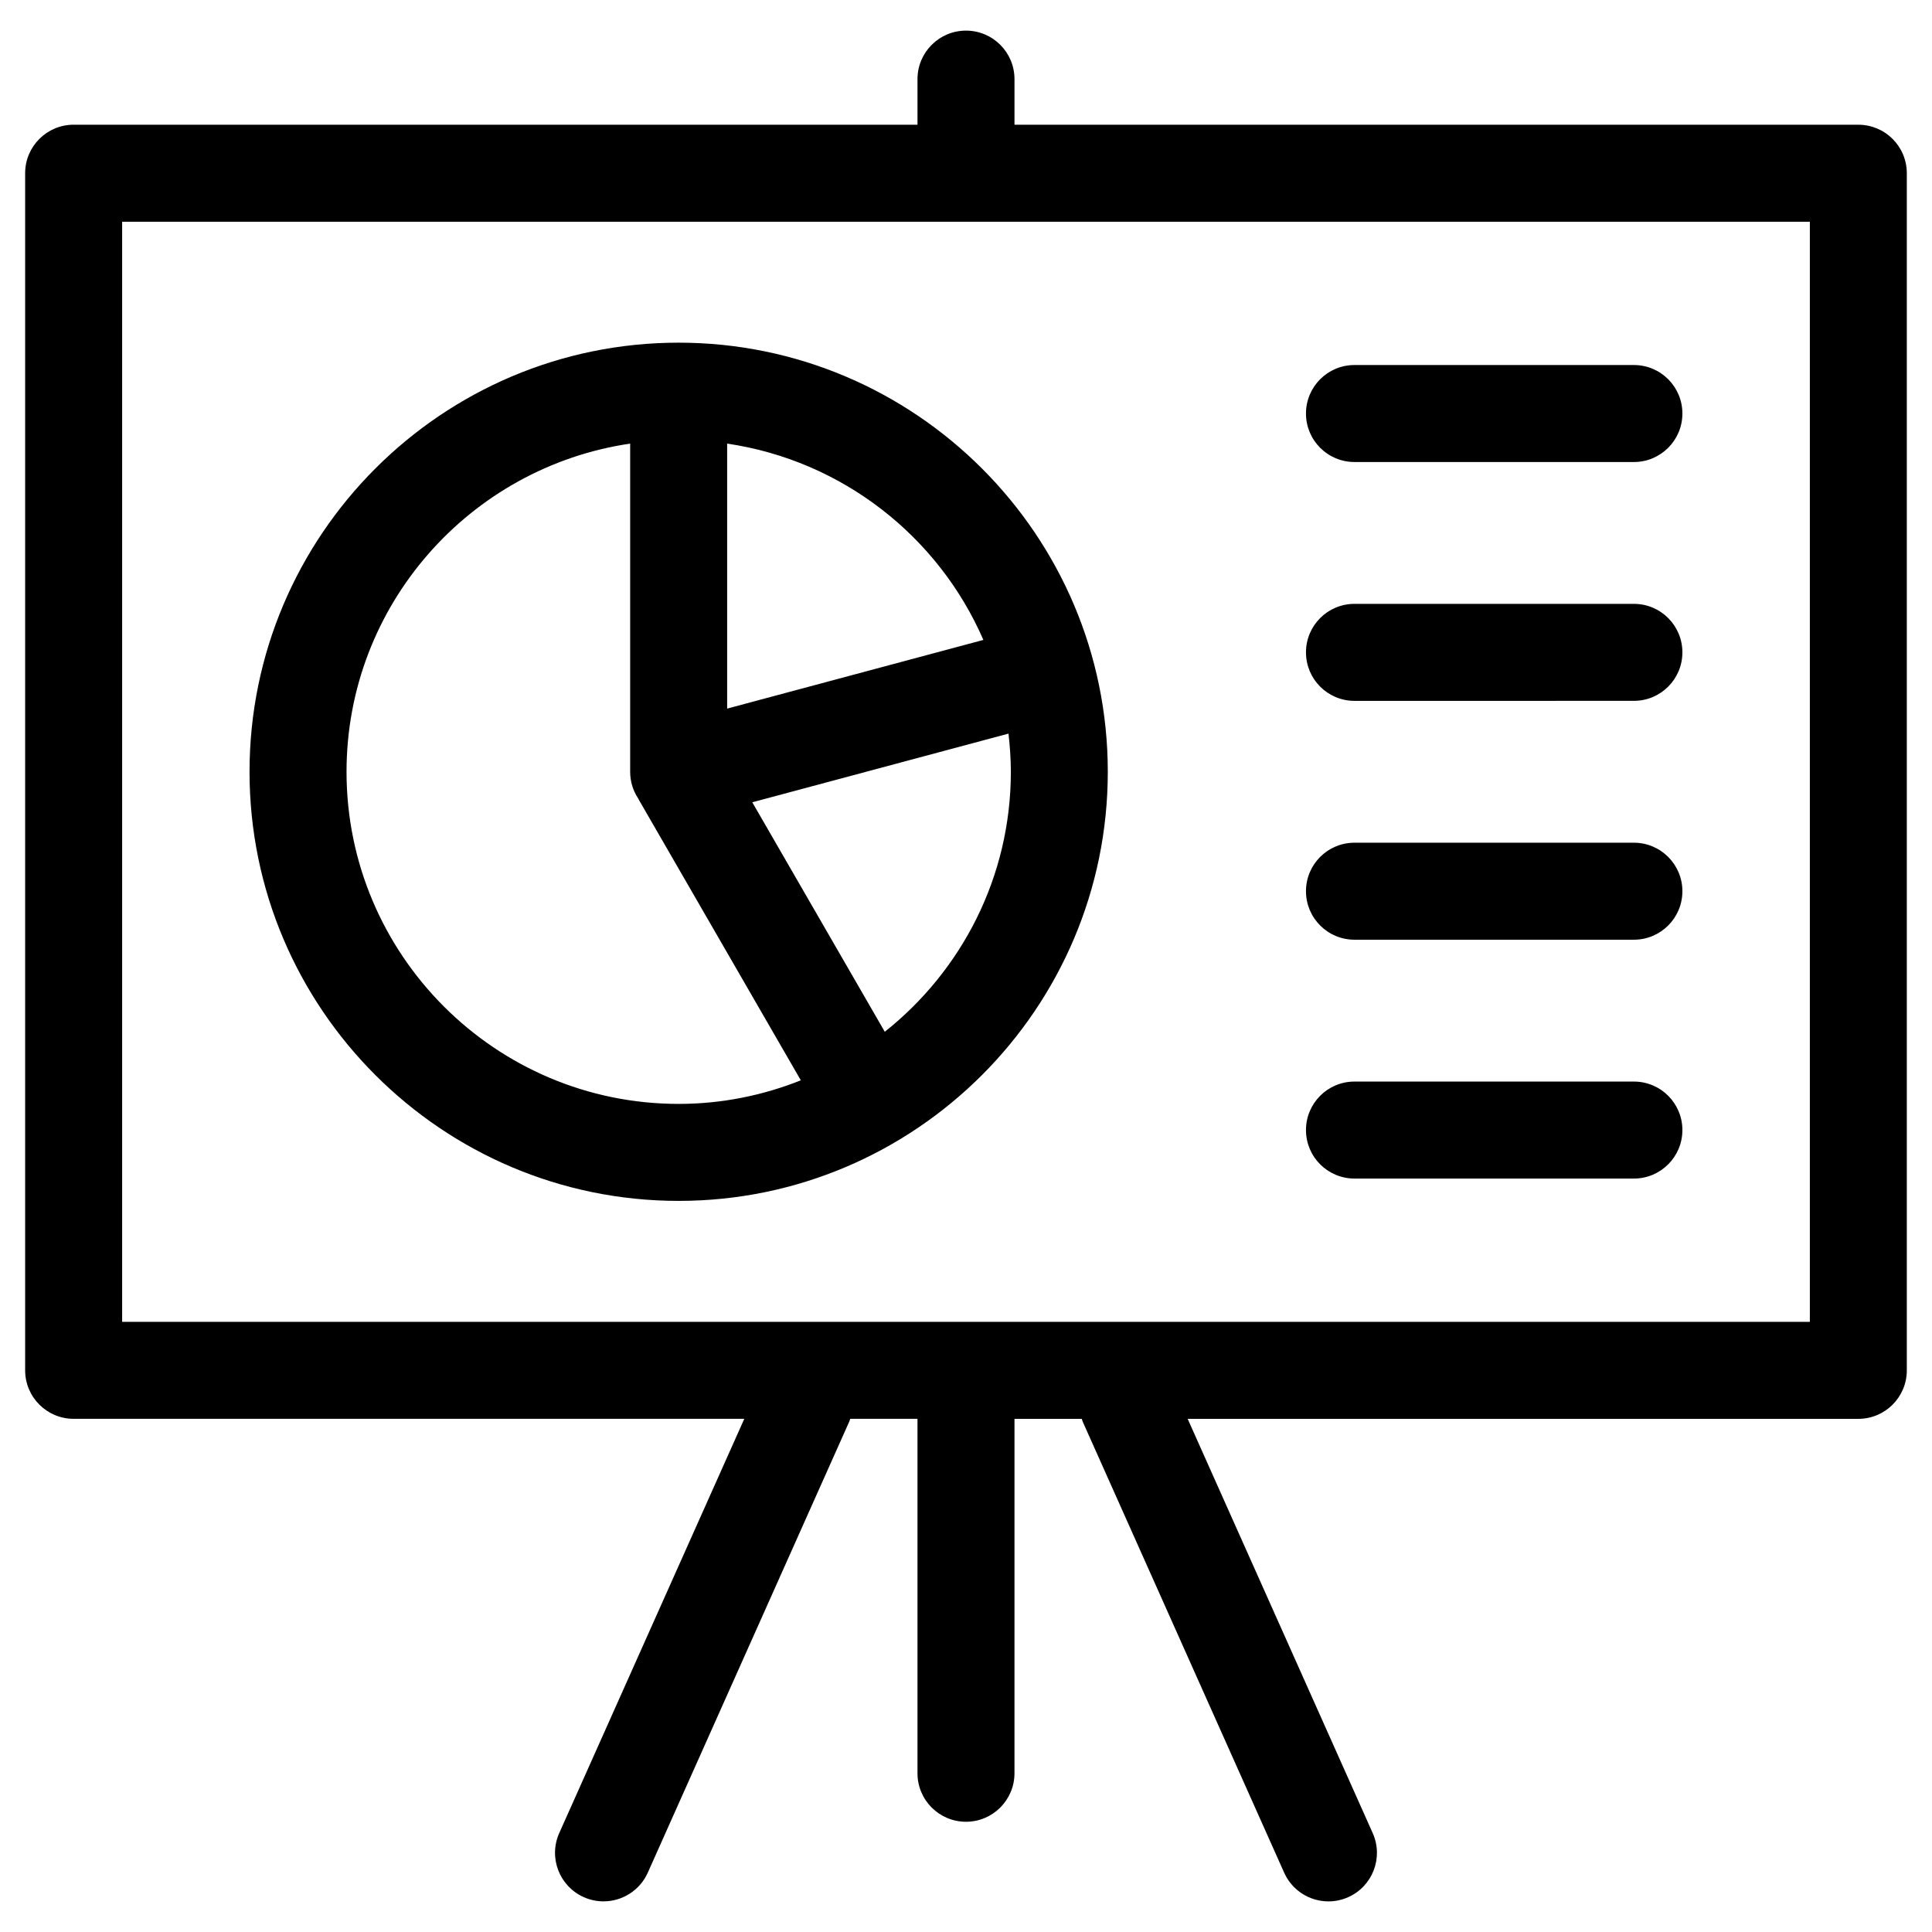
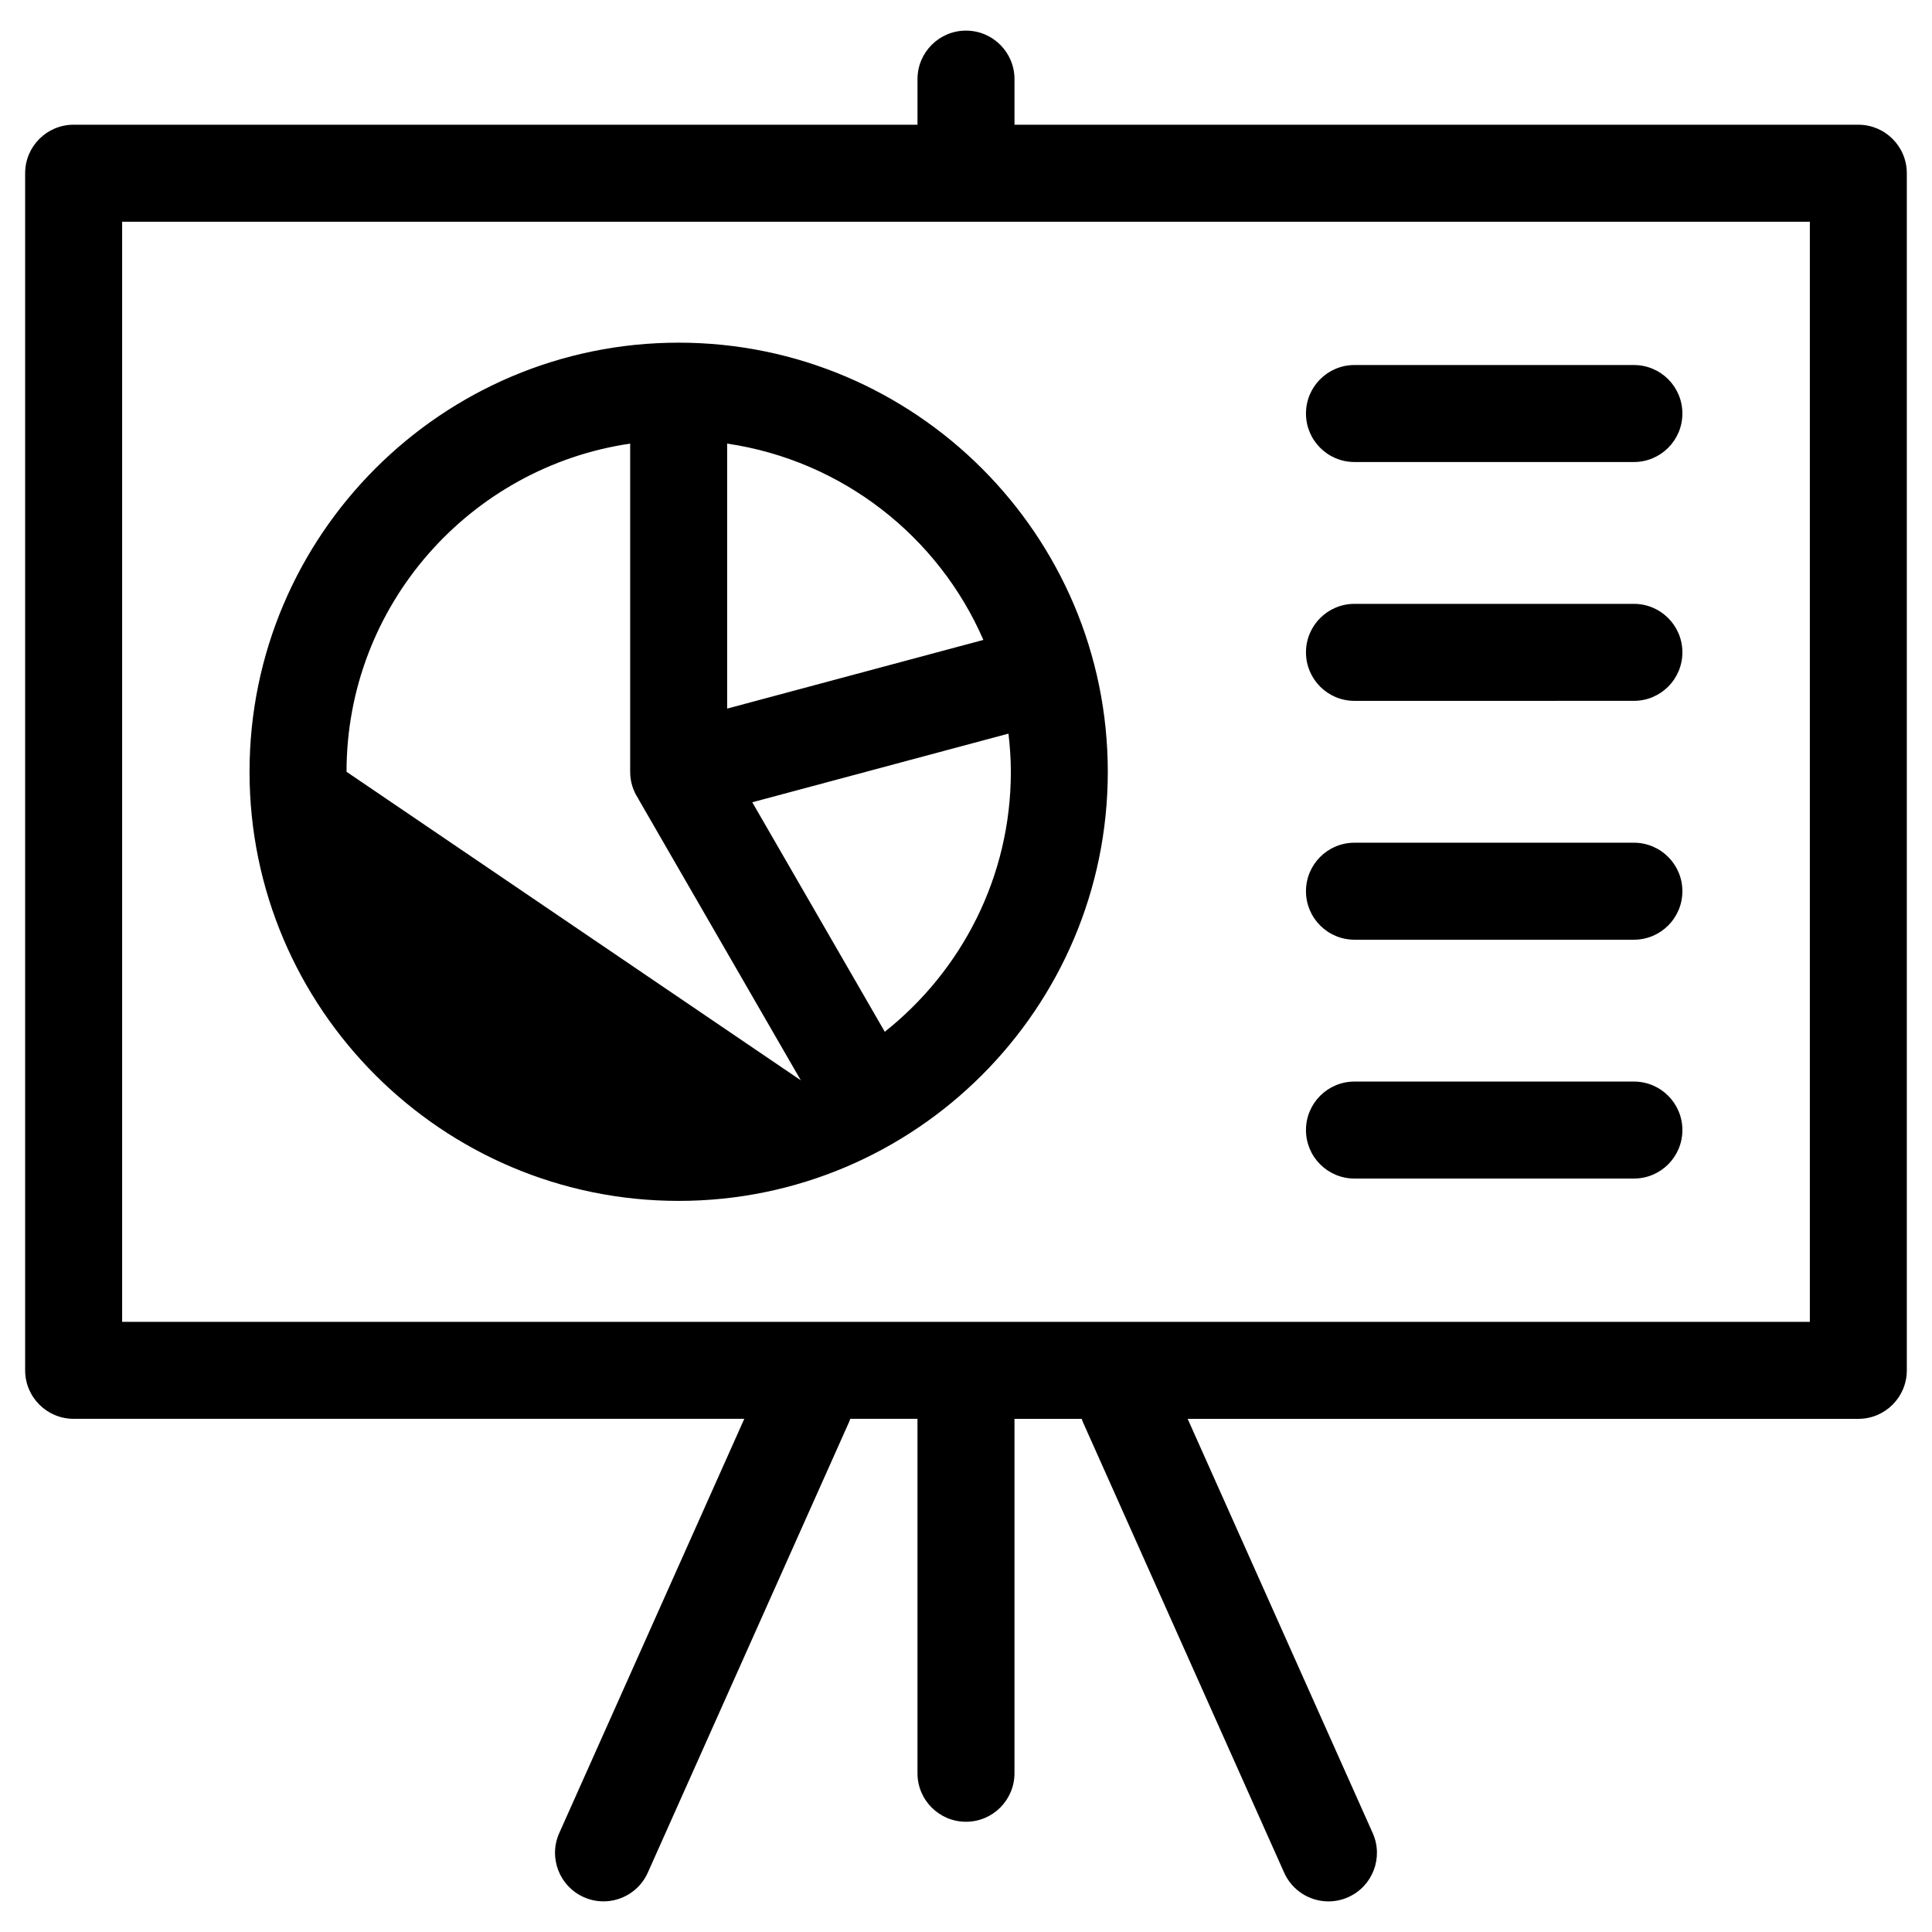
<svg xmlns="http://www.w3.org/2000/svg" fill="#000000" width="800px" height="800px" version="1.1" viewBox="144 144 512 512">
-   <path d="m636.48 177.05h-223.63v-12.082c0-7.098-5.754-12.852-12.852-12.852s-12.852 5.754-12.852 12.852v12.082h-223.63c-7.098 0-12.852 5.754-12.852 12.852v317.25c0 7.098 5.754 12.852 12.852 12.852h177.73l-49.039 109.78c-2.894 6.484 0.012 14.082 6.492 16.977 1.703 0.762 3.481 1.121 5.234 1.121 4.914 0 9.609-2.836 11.742-7.613l53.398-119.55c0.109-0.238 0.148-0.477 0.238-0.719h17.832v93.934c0 7.098 5.754 12.852 12.852 12.852s12.852-5.754 12.852-12.852l0.004-93.926h17.828c0.094 0.238 0.133 0.484 0.238 0.719l53.398 119.55c2.137 4.777 6.828 7.613 11.742 7.613 1.754 0 3.531-0.359 5.234-1.121 6.484-2.894 9.387-10.496 6.492-16.977l-49.039-109.78h177.73c7.098 0 12.852-5.754 12.852-12.852v-317.25c0-7.102-5.75-12.855-12.852-12.855zm-12.852 317.25h-447.26v-291.54h447.26zm-413.5-145.77c0 62.707 51.012 113.72 113.72 113.72 62.715 0 113.73-51.012 113.73-113.72 0-62.707-51.02-113.72-113.73-113.72-62.703 0-113.72 51.02-113.72 113.72zm25.707 0c0-44.16 32.715-80.719 75.164-86.969v86.969c0 2.648 0.801 5.106 2.176 7.144 0.047 0.082 0.066 0.164 0.109 0.246l42.945 74.379c-10.035 3.988-20.938 6.246-32.379 6.246-48.527 0.004-88.016-39.48-88.016-88.016zm142.64 68.898-35.113-60.816 67.895-18.195c0.379 3.324 0.629 6.688 0.629 10.117 0 27.902-13.09 52.758-33.41 68.895zm26.129-103.84-67.902 18.199v-70.227c30.52 4.492 55.996 24.613 67.902 52.027zm85.492-60c0-7.098 5.754-12.852 12.852-12.852h74.051c7.098 0 12.852 5.754 12.852 12.852 0 7.098-5.754 12.852-12.852 12.852h-74.047c-7.102 0-12.855-5.758-12.855-12.852zm0 63.293c0-7.098 5.754-12.852 12.852-12.852h74.051c7.098 0 12.852 5.754 12.852 12.852s-5.754 12.852-12.852 12.852l-74.047 0.004c-7.102 0-12.855-5.754-12.855-12.855zm0 63.301c0-7.098 5.754-12.852 12.852-12.852h74.051c7.098 0 12.852 5.754 12.852 12.852 0 7.098-5.754 12.852-12.852 12.852h-74.047c-7.102 0-12.855-5.758-12.855-12.852zm0 63.297c0-7.098 5.754-12.852 12.852-12.852h74.051c7.098 0 12.852 5.754 12.852 12.852 0 7.098-5.754 12.852-12.852 12.852h-74.047c-7.102 0-12.855-5.754-12.855-12.852z" />
+   <path d="m636.48 177.05h-223.63v-12.082c0-7.098-5.754-12.852-12.852-12.852s-12.852 5.754-12.852 12.852v12.082h-223.63c-7.098 0-12.852 5.754-12.852 12.852v317.25c0 7.098 5.754 12.852 12.852 12.852h177.73l-49.039 109.78c-2.894 6.484 0.012 14.082 6.492 16.977 1.703 0.762 3.481 1.121 5.234 1.121 4.914 0 9.609-2.836 11.742-7.613l53.398-119.55c0.109-0.238 0.148-0.477 0.238-0.719h17.832v93.934c0 7.098 5.754 12.852 12.852 12.852s12.852-5.754 12.852-12.852l0.004-93.926h17.828c0.094 0.238 0.133 0.484 0.238 0.719l53.398 119.55c2.137 4.777 6.828 7.613 11.742 7.613 1.754 0 3.531-0.359 5.234-1.121 6.484-2.894 9.387-10.496 6.492-16.977l-49.039-109.78h177.73c7.098 0 12.852-5.754 12.852-12.852v-317.25c0-7.102-5.75-12.855-12.852-12.855zm-12.852 317.25h-447.26v-291.54h447.26zm-413.5-145.77c0 62.707 51.012 113.72 113.72 113.72 62.715 0 113.73-51.012 113.73-113.72 0-62.707-51.02-113.72-113.73-113.72-62.703 0-113.72 51.02-113.72 113.72zm25.707 0c0-44.16 32.715-80.719 75.164-86.969v86.969c0 2.648 0.801 5.106 2.176 7.144 0.047 0.082 0.066 0.164 0.109 0.246l42.945 74.379zm142.64 68.898-35.113-60.816 67.895-18.195c0.379 3.324 0.629 6.688 0.629 10.117 0 27.902-13.09 52.758-33.41 68.895zm26.129-103.84-67.902 18.199v-70.227c30.52 4.492 55.996 24.613 67.902 52.027zm85.492-60c0-7.098 5.754-12.852 12.852-12.852h74.051c7.098 0 12.852 5.754 12.852 12.852 0 7.098-5.754 12.852-12.852 12.852h-74.047c-7.102 0-12.855-5.758-12.855-12.852zm0 63.293c0-7.098 5.754-12.852 12.852-12.852h74.051c7.098 0 12.852 5.754 12.852 12.852s-5.754 12.852-12.852 12.852l-74.047 0.004c-7.102 0-12.855-5.754-12.855-12.855zm0 63.301c0-7.098 5.754-12.852 12.852-12.852h74.051c7.098 0 12.852 5.754 12.852 12.852 0 7.098-5.754 12.852-12.852 12.852h-74.047c-7.102 0-12.855-5.758-12.855-12.852zm0 63.297c0-7.098 5.754-12.852 12.852-12.852h74.051c7.098 0 12.852 5.754 12.852 12.852 0 7.098-5.754 12.852-12.852 12.852h-74.047c-7.102 0-12.855-5.754-12.855-12.852z" />
</svg>